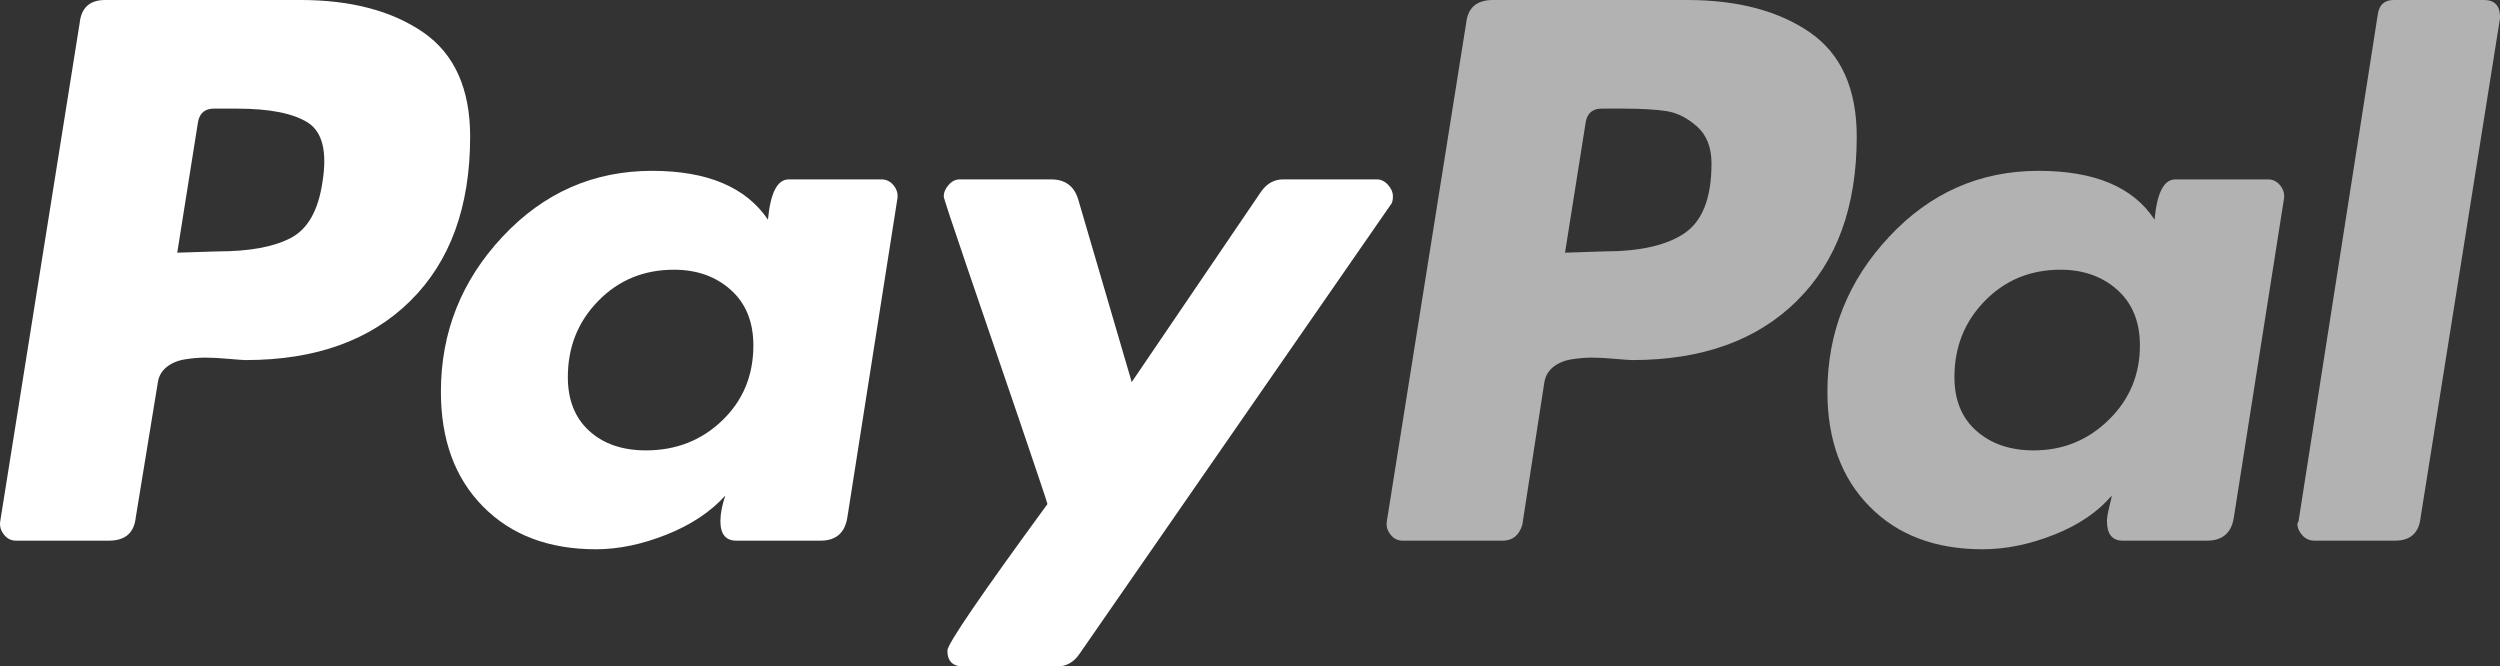
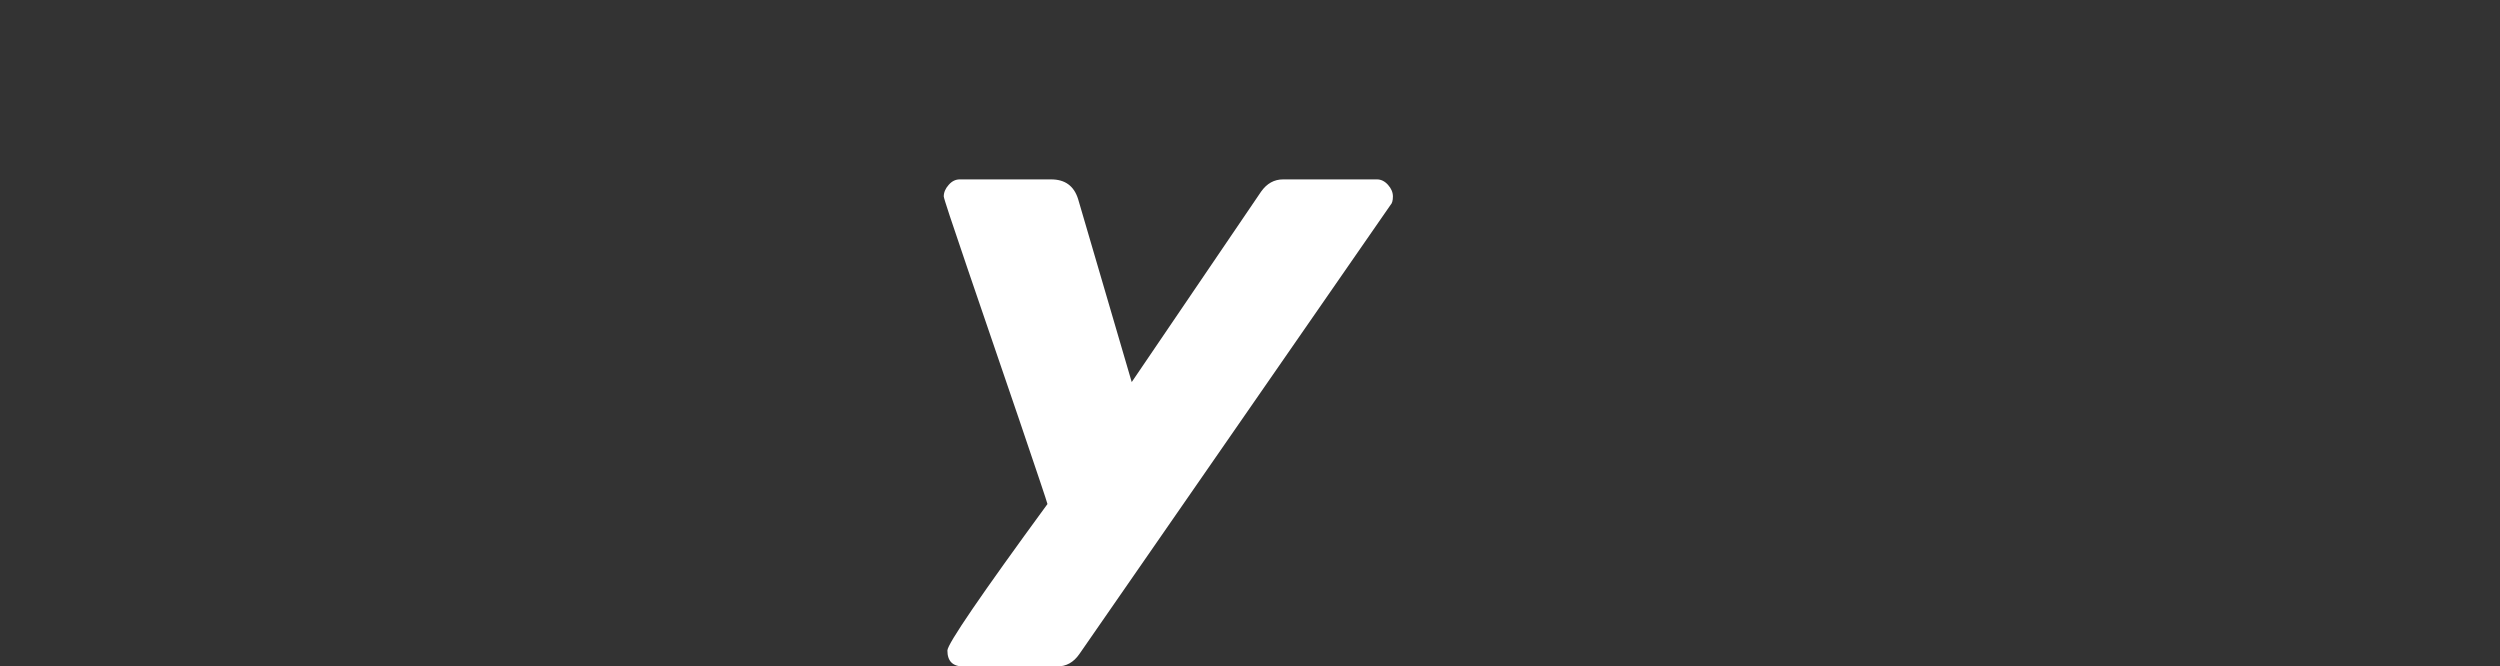
<svg xmlns="http://www.w3.org/2000/svg" fill="none" fill-rule="evenodd" stroke="black" stroke-width="0.501" stroke-linejoin="bevel" stroke-miterlimit="10" font-family="Times New Roman" font-size="16" style="font-variant-ligatures:none" version="1.1" overflow="visible" width="56.94pt" height="15.179pt" viewBox="365.549 -332.08 56.94 15.179">
  <rect x="365.549" y="-332.08" width="56.94" height="15.179" fill="#333333" stroke="none" />
  <defs> </defs>
  <g id="Page background" transform="scale(1 -1)" />
  <g id="MouseOff" transform="scale(1 -1)">
    <g id="Group" stroke-linejoin="miter" fill-rule="nonzero" stroke="none" stroke-width="0.089">
-       <path d="M 375.188,331.344 C 374.474,331.834 373.542,332.08 372.394,332.08 L 367.946,332.08 C 367.594,332.08 367.399,331.905 367.363,331.552 L 365.555,320.211 C 365.536,320.1 365.565,319.997 365.639,319.905 C 365.711,319.81 365.805,319.766 365.916,319.766 L 368.028,319.766 C 368.399,319.766 368.603,319.941 368.641,320.294 L 369.141,323.352 C 369.159,323.5 369.224,323.619 369.335,323.713 C 369.447,323.805 369.586,323.866 369.752,323.894 C 369.92,323.921 370.076,323.935 370.225,323.935 C 370.373,323.935 370.55,323.926 370.754,323.907 C 370.958,323.889 371.087,323.879 371.143,323.879 C 372.737,323.879 373.988,324.329 374.896,325.228 C 375.804,326.126 376.257,327.373 376.257,328.967 C 376.257,330.06 375.9,330.852 375.188,331.344 Z M 372.894,327.939 C 372.801,327.29 372.559,326.862 372.172,326.66 C 371.782,326.455 371.225,326.354 370.503,326.354 L 369.586,326.325 L 370.059,329.302 C 370.095,329.504 370.216,329.606 370.421,329.606 L 370.948,329.606 C 371.689,329.606 372.227,329.499 372.562,329.287 C 372.894,329.073 373.004,328.624 372.894,327.939 Z" fill="#ffffff" marker-start="none" marker-end="none" />
-       <path d="M 422.127,332.08 L 420.07,332.08 C 419.866,332.08 419.744,331.979 419.709,331.774 L 417.901,320.211 L 417.874,320.154 C 417.874,320.061 417.911,319.973 417.985,319.89 C 418.058,319.807 418.151,319.766 418.263,319.766 L 420.098,319.766 C 420.448,319.766 420.643,319.941 420.681,320.294 L 422.489,331.663 L 422.489,331.691 C 422.489,331.95 422.367,332.08 422.127,332.08 Z" fill="#b2b2b2" marker-start="none" marker-end="none" />
      <path d="M 397.274,327.605 C 397.274,327.697 397.238,327.786 397.163,327.869 C 397.089,327.952 397.005,327.994 396.913,327.994 L 394.772,327.994 C 394.569,327.994 394.403,327.901 394.272,327.716 L 391.325,323.378 L 390.103,327.549 C 390.009,327.846 389.806,327.994 389.491,327.994 L 387.407,327.994 C 387.311,327.994 387.228,327.952 387.156,327.869 C 387.081,327.786 387.044,327.697 387.044,327.605 C 387.044,327.567 387.224,327.022 387.585,325.965 C 387.947,324.909 388.336,323.767 388.754,322.545 C 389.169,321.321 389.389,320.672 389.406,320.6 C 387.887,318.524 387.127,317.411 387.127,317.264 C 387.127,317.022 387.248,316.901 387.489,316.901 L 389.629,316.901 C 389.833,316.901 390.001,316.994 390.131,317.181 L 397.219,327.411 C 397.255,327.447 397.274,327.512 397.274,327.605 Z" fill="#ffffff" marker-start="none" marker-end="none" />
-       <path d="M 417.206,327.994 L 415.094,327.994 C 414.834,327.994 414.677,327.688 414.621,327.077 C 414.138,327.817 413.259,328.189 411.98,328.189 C 410.646,328.189 409.509,327.688 408.576,326.688 C 407.64,325.687 407.17,324.511 407.17,323.157 C 407.17,322.063 407.49,321.192 408.13,320.544 C 408.769,319.895 409.626,319.57 410.702,319.57 C 411.24,319.57 411.785,319.683 412.342,319.905 C 412.898,320.126 413.332,320.424 413.647,320.793 C 413.647,320.775 413.63,320.692 413.592,320.544 C 413.554,320.395 413.537,320.283 413.537,320.211 C 413.537,319.915 413.657,319.766 413.899,319.766 L 415.817,319.766 C 416.168,319.766 416.372,319.941 416.427,320.294 L 417.568,327.549 C 417.587,327.66 417.558,327.762 417.484,327.856 C 417.409,327.948 417.317,327.994 417.206,327.994 Z M 413.579,322.519 C 413.106,322.054 412.536,321.822 411.868,321.822 C 411.332,321.822 410.897,321.971 410.563,322.267 C 410.229,322.562 410.063,322.971 410.063,323.49 C 410.063,324.176 410.294,324.756 410.757,325.228 C 411.22,325.701 411.794,325.937 412.481,325.937 C 412.998,325.937 413.43,325.784 413.773,325.478 C 414.115,325.172 414.288,324.75 414.288,324.212 C 414.287,323.546 414.051,322.98 413.579,322.519 Z" fill="#b2b2b2" marker-start="none" marker-end="none" />
-       <path d="M 385.626,327.994 L 383.513,327.994 C 383.254,327.994 383.096,327.688 383.04,327.077 C 382.54,327.817 381.659,328.189 380.4,328.189 C 379.065,328.189 377.929,327.688 376.994,326.688 C 376.058,325.687 375.591,324.511 375.591,323.157 C 375.591,322.063 375.91,321.192 376.55,320.544 C 377.19,319.895 378.047,319.57 379.122,319.57 C 379.639,319.57 380.179,319.683 380.733,319.905 C 381.289,320.126 381.735,320.424 382.069,320.793 C 381.993,320.57 381.957,320.377 381.957,320.211 C 381.957,319.915 382.078,319.766 382.318,319.766 L 384.236,319.766 C 384.587,319.766 384.793,319.941 384.848,320.294 L 385.987,327.549 C 386.006,327.66 385.978,327.762 385.904,327.856 C 385.831,327.948 385.736,327.994 385.626,327.994 Z M 381.998,322.503 C 381.525,322.048 380.946,321.822 380.26,321.822 C 379.723,321.822 379.292,321.971 378.968,322.267 C 378.644,322.562 378.482,322.971 378.482,323.49 C 378.482,324.176 378.713,324.756 379.177,325.228 C 379.639,325.701 380.214,325.937 380.9,325.937 C 381.42,325.937 381.85,325.784 382.193,325.478 C 382.535,325.172 382.708,324.75 382.708,324.212 C 382.708,323.528 382.471,322.956 381.998,322.503 Z" fill="#ffffff" marker-start="none" marker-end="none" />
-       <path d="M 406.769,331.344 C 406.055,331.834 405.123,332.08 403.973,332.08 L 399.553,332.08 C 399.182,332.08 398.979,331.905 398.942,331.552 L 397.136,320.211 C 397.117,320.1 397.144,319.997 397.219,319.905 C 397.291,319.81 397.386,319.766 397.497,319.766 L 399.776,319.766 C 399.998,319.766 400.147,319.885 400.221,320.126 L 400.72,323.352 C 400.74,323.5 400.804,323.619 400.915,323.713 C 401.026,323.805 401.166,323.866 401.332,323.894 C 401.5,323.921 401.657,323.935 401.806,323.935 C 401.953,323.935 402.13,323.926 402.334,323.907 C 402.537,323.889 402.668,323.879 402.724,323.879 C 404.317,323.879 405.567,324.329 406.475,325.228 C 407.384,326.126 407.838,327.373 407.838,328.967 C 407.838,330.06 407.481,330.852 406.769,331.344 Z M 403.919,326.771 C 403.512,326.492 402.899,326.354 402.083,326.354 L 401.194,326.325 L 401.666,329.302 C 401.703,329.504 401.824,329.606 402.028,329.606 L 402.528,329.606 C 402.935,329.606 403.26,329.587 403.5,329.55 C 403.742,329.514 403.973,329.398 404.196,329.203 C 404.418,329.009 404.53,328.726 404.53,328.355 C 404.53,327.577 404.326,327.049 403.919,326.771 Z" fill="#b2b2b2" marker-start="none" marker-end="none" />
    </g>
  </g>
</svg>